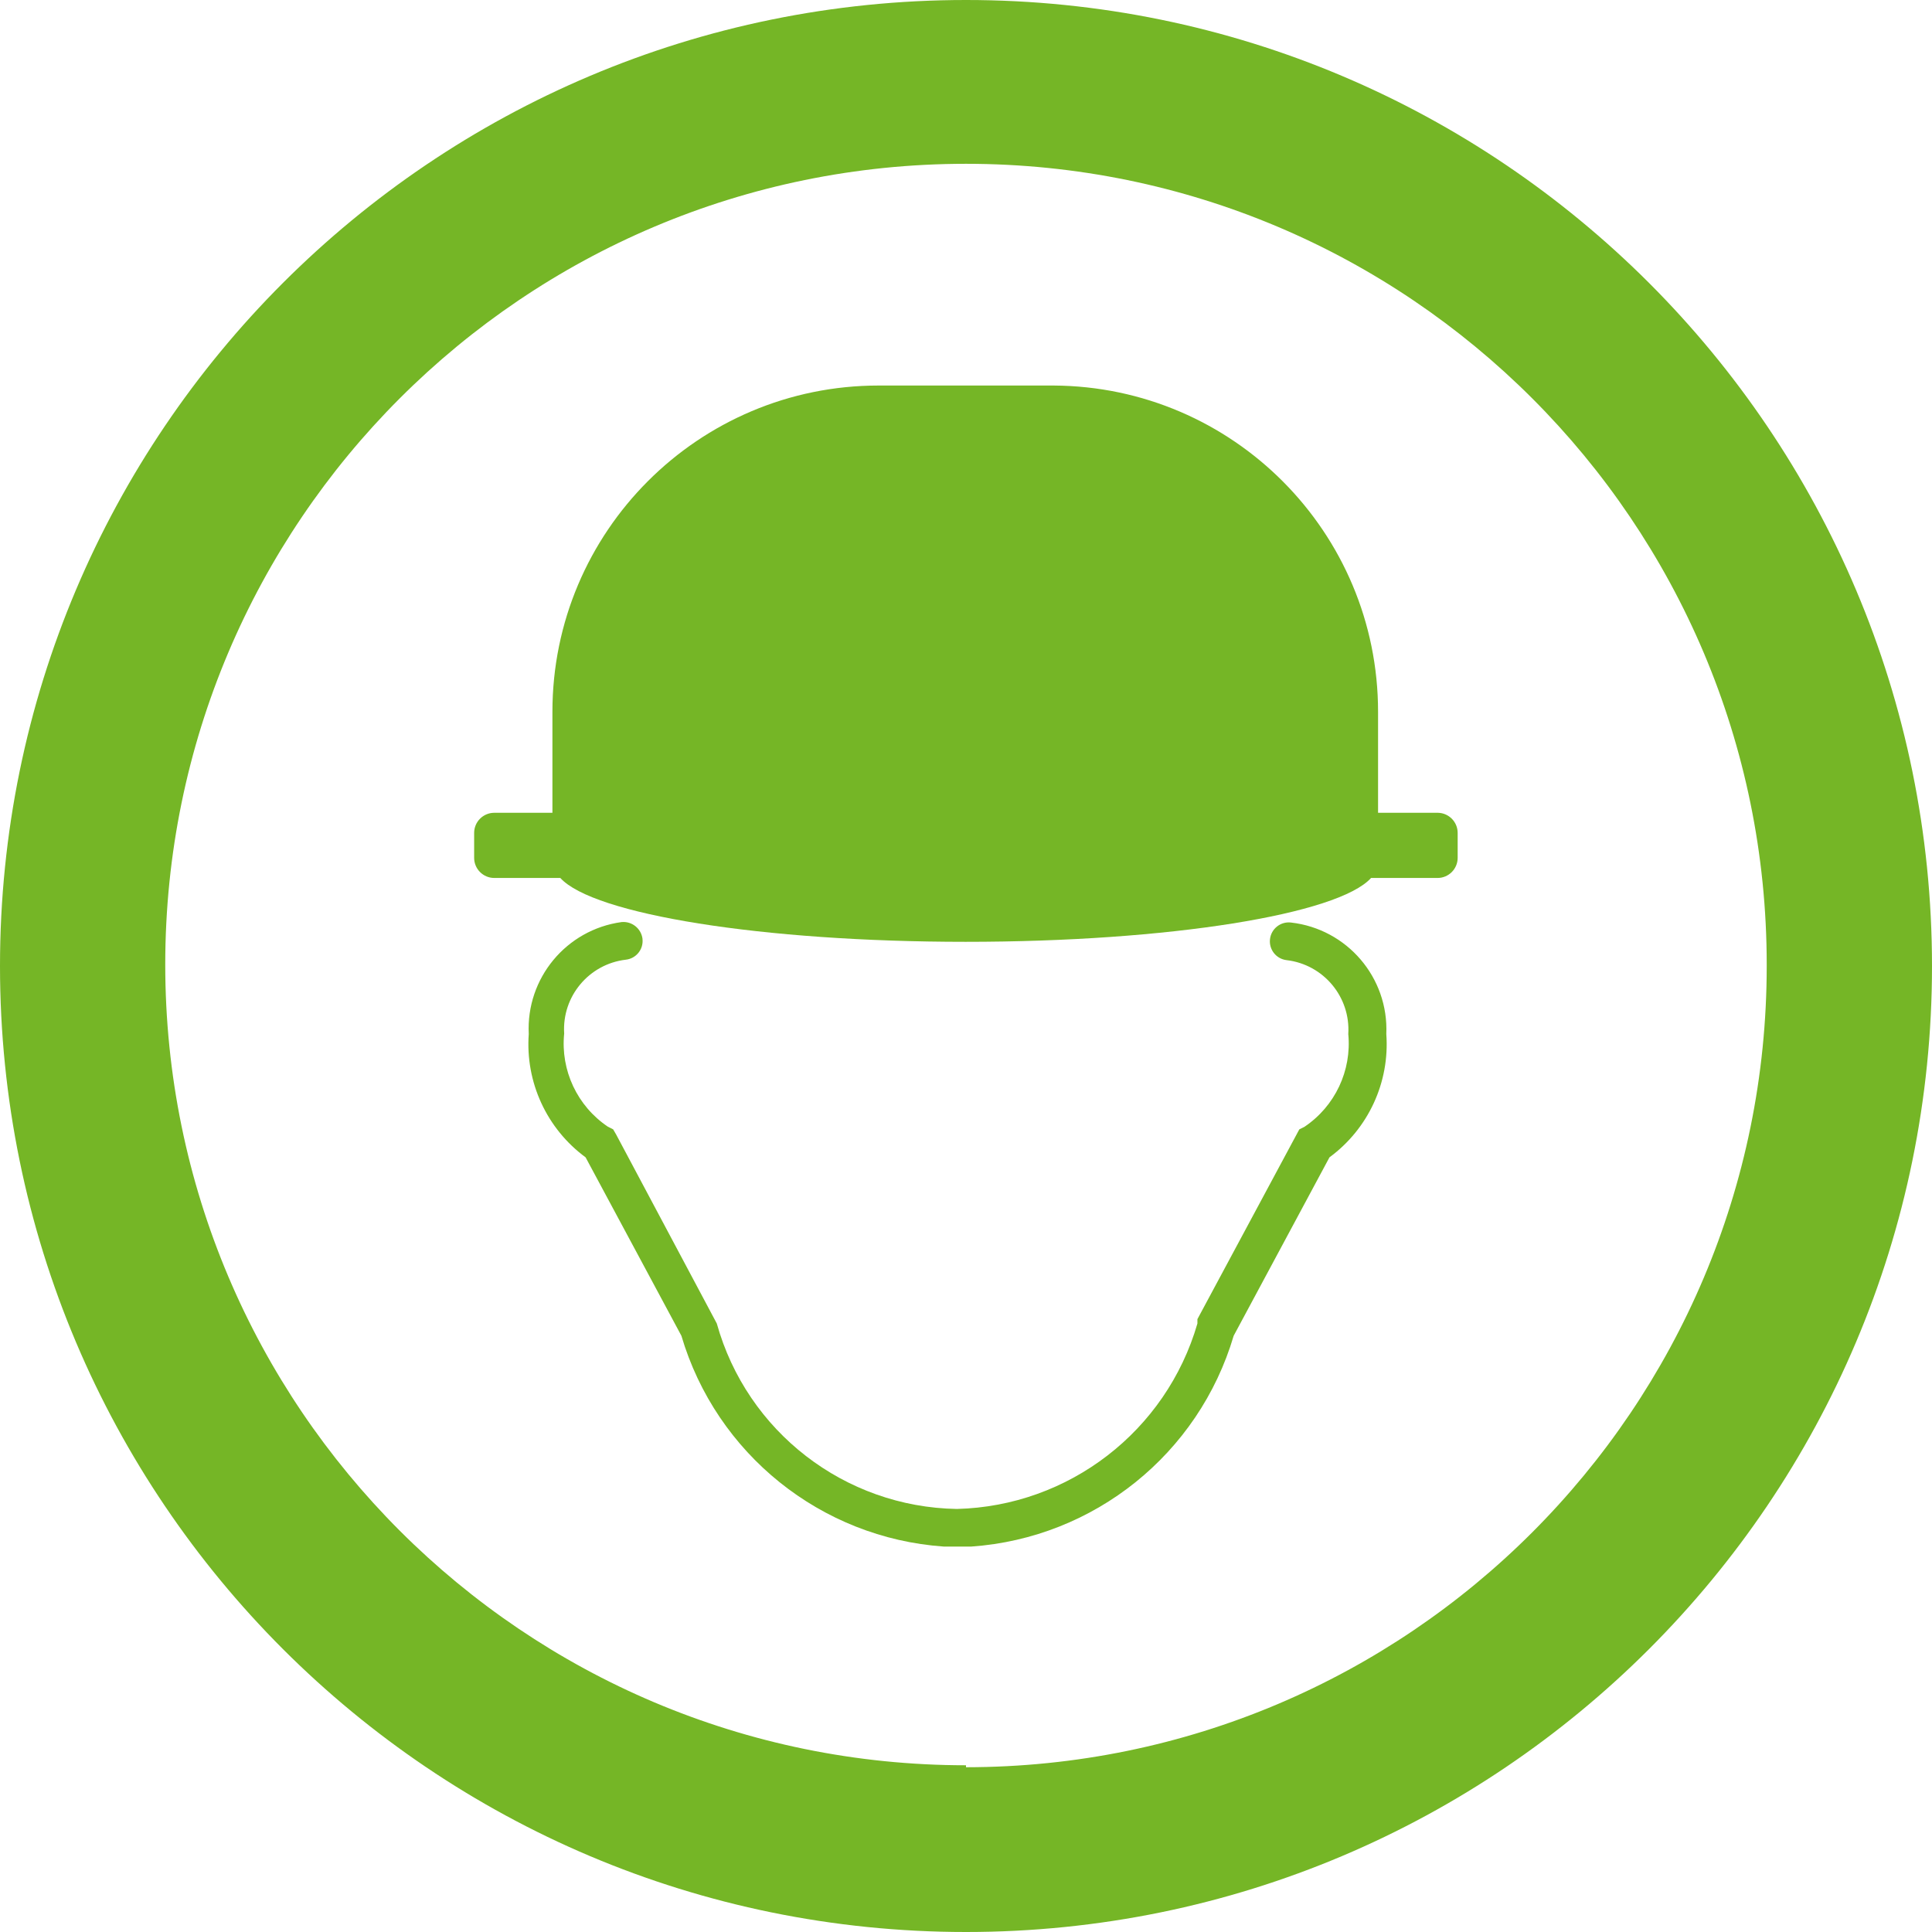
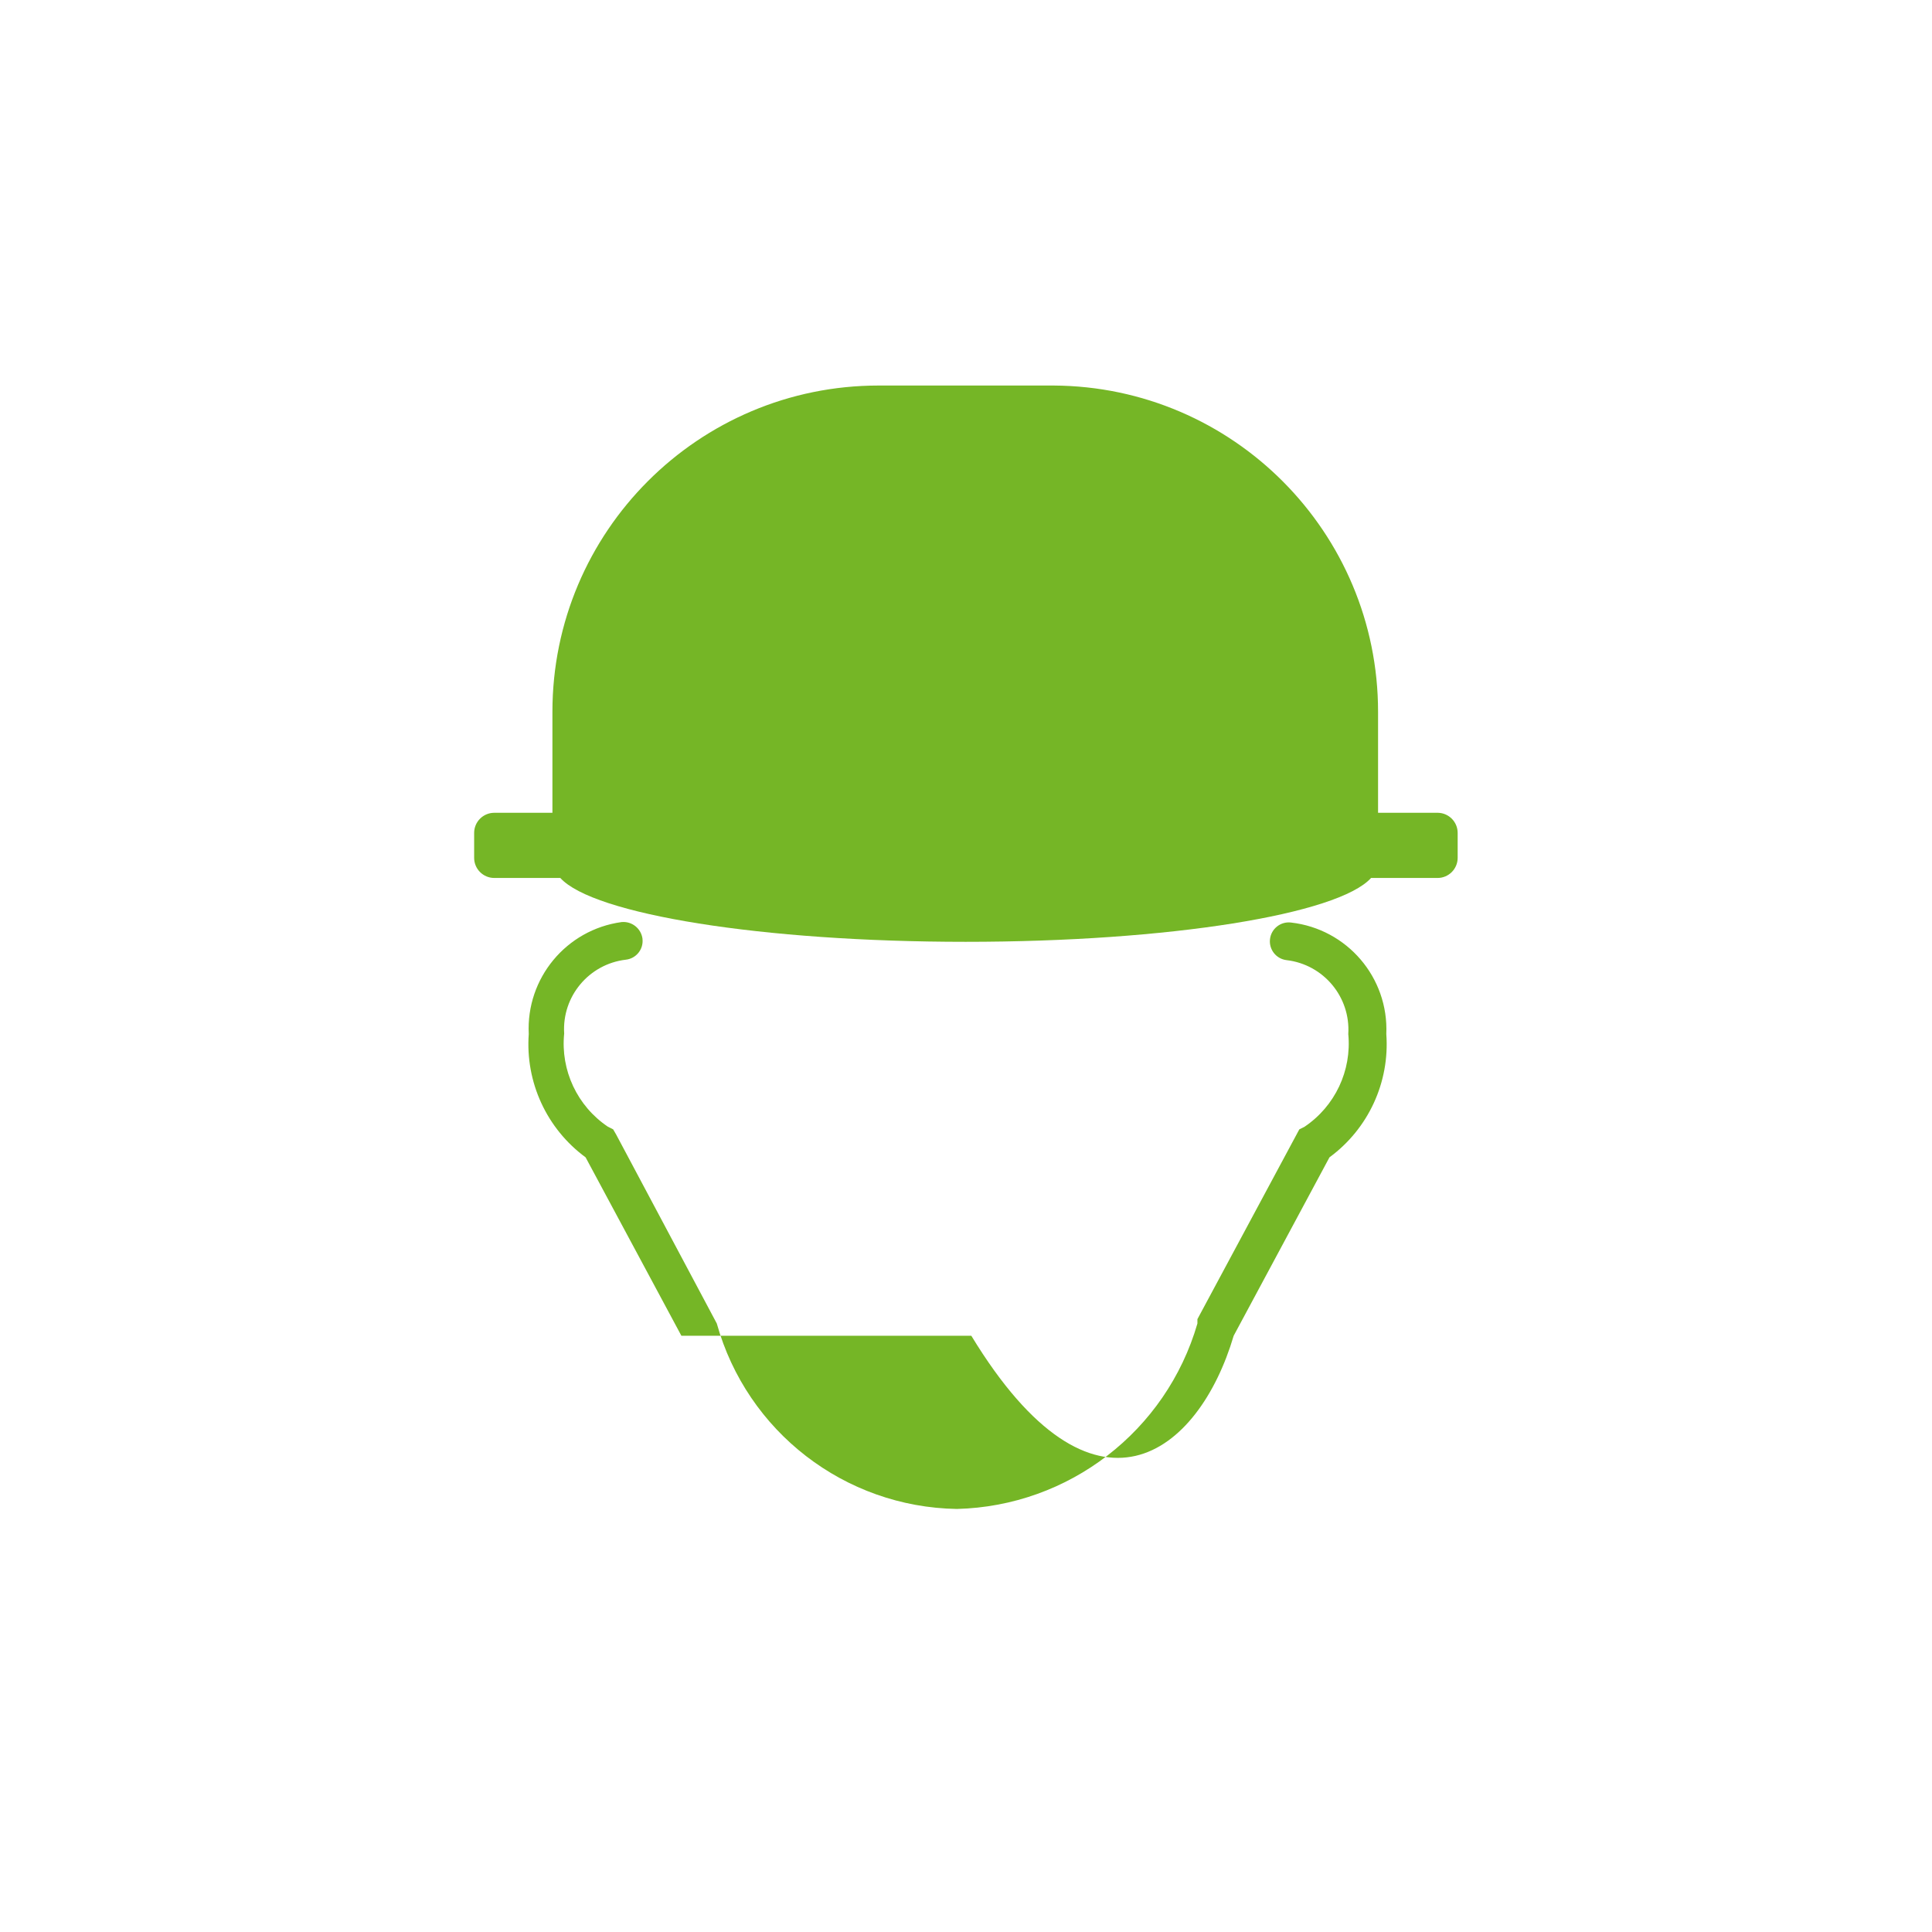
<svg xmlns="http://www.w3.org/2000/svg" width="60" height="60" viewBox="0 0 60 60" fill="none">
-   <path d="M30 0C13.431 0 0 13.432 0 30C0 46.569 13.431 60 30 60C46.568 60 60 46.569 60 30C59.999 13.432 46.568 0 30 0ZM30 54.822C16.266 54.822 5.132 43.688 5.132 29.955C5.132 16.22 16.266 5.087 30 5.087C43.733 5.087 54.867 16.22 54.867 29.955C54.867 29.97 54.867 29.985 54.867 30C54.867 43.736 43.736 54.874 30 54.883V54.822Z" fill="#75B626" />
  <path d="M44.658 25.242H42.797V22.105C42.797 16.531 38.294 12.003 32.72 11.973H27.287C21.692 11.973 17.156 16.509 17.156 22.105V25.242H15.35C15.005 25.242 14.725 25.522 14.725 25.867V26.641C14.725 26.986 15.005 27.266 15.35 27.266H17.401C18.419 28.393 23.661 29.249 29.991 29.249C36.319 29.249 41.561 28.393 42.58 27.266H44.645C44.989 27.266 45.269 26.986 45.269 26.641V25.867C45.269 25.527 44.997 25.249 44.658 25.242Z" fill="#75B626" />
-   <path d="M40.092 28.65C39.77 28.612 39.478 28.844 39.441 29.166C39.403 29.489 39.634 29.781 39.957 29.818C41.103 29.953 41.945 30.961 41.872 32.113C41.982 33.25 41.46 34.355 40.514 34.992L40.351 35.074L37.187 40.967V41.103C36.217 44.445 33.195 46.775 29.717 46.862C26.231 46.804 23.198 44.461 22.261 41.103L19.137 35.237L19.042 35.073L18.879 34.991C17.928 34.352 17.405 33.24 17.521 32.099C17.448 30.946 18.289 29.939 19.436 29.804C19.756 29.769 19.989 29.48 19.953 29.16C19.953 29.157 19.953 29.155 19.953 29.151C19.91 28.832 19.621 28.604 19.301 28.636C17.584 28.873 16.335 30.383 16.421 32.113C16.312 33.608 16.979 35.054 18.186 35.942L21.161 41.483C22.246 45.152 25.494 47.762 29.309 48.03H29.473H30.002H30.165C33.981 47.762 37.229 45.152 38.313 41.483L41.288 35.942C42.496 35.054 43.163 33.608 43.053 32.113C43.129 30.36 41.836 28.848 40.092 28.65Z" fill="#75B626" />
+   <path d="M40.092 28.65C39.77 28.612 39.478 28.844 39.441 29.166C39.403 29.489 39.634 29.781 39.957 29.818C41.103 29.953 41.945 30.961 41.872 32.113C41.982 33.25 41.46 34.355 40.514 34.992L40.351 35.074L37.187 40.967V41.103C36.217 44.445 33.195 46.775 29.717 46.862C26.231 46.804 23.198 44.461 22.261 41.103L19.137 35.237L19.042 35.073L18.879 34.991C17.928 34.352 17.405 33.24 17.521 32.099C17.448 30.946 18.289 29.939 19.436 29.804C19.756 29.769 19.989 29.48 19.953 29.16C19.953 29.157 19.953 29.155 19.953 29.151C19.91 28.832 19.621 28.604 19.301 28.636C17.584 28.873 16.335 30.383 16.421 32.113C16.312 33.608 16.979 35.054 18.186 35.942L21.161 41.483H29.473H30.002H30.165C33.981 47.762 37.229 45.152 38.313 41.483L41.288 35.942C42.496 35.054 43.163 33.608 43.053 32.113C43.129 30.36 41.836 28.848 40.092 28.65Z" fill="#75B626" />
</svg>